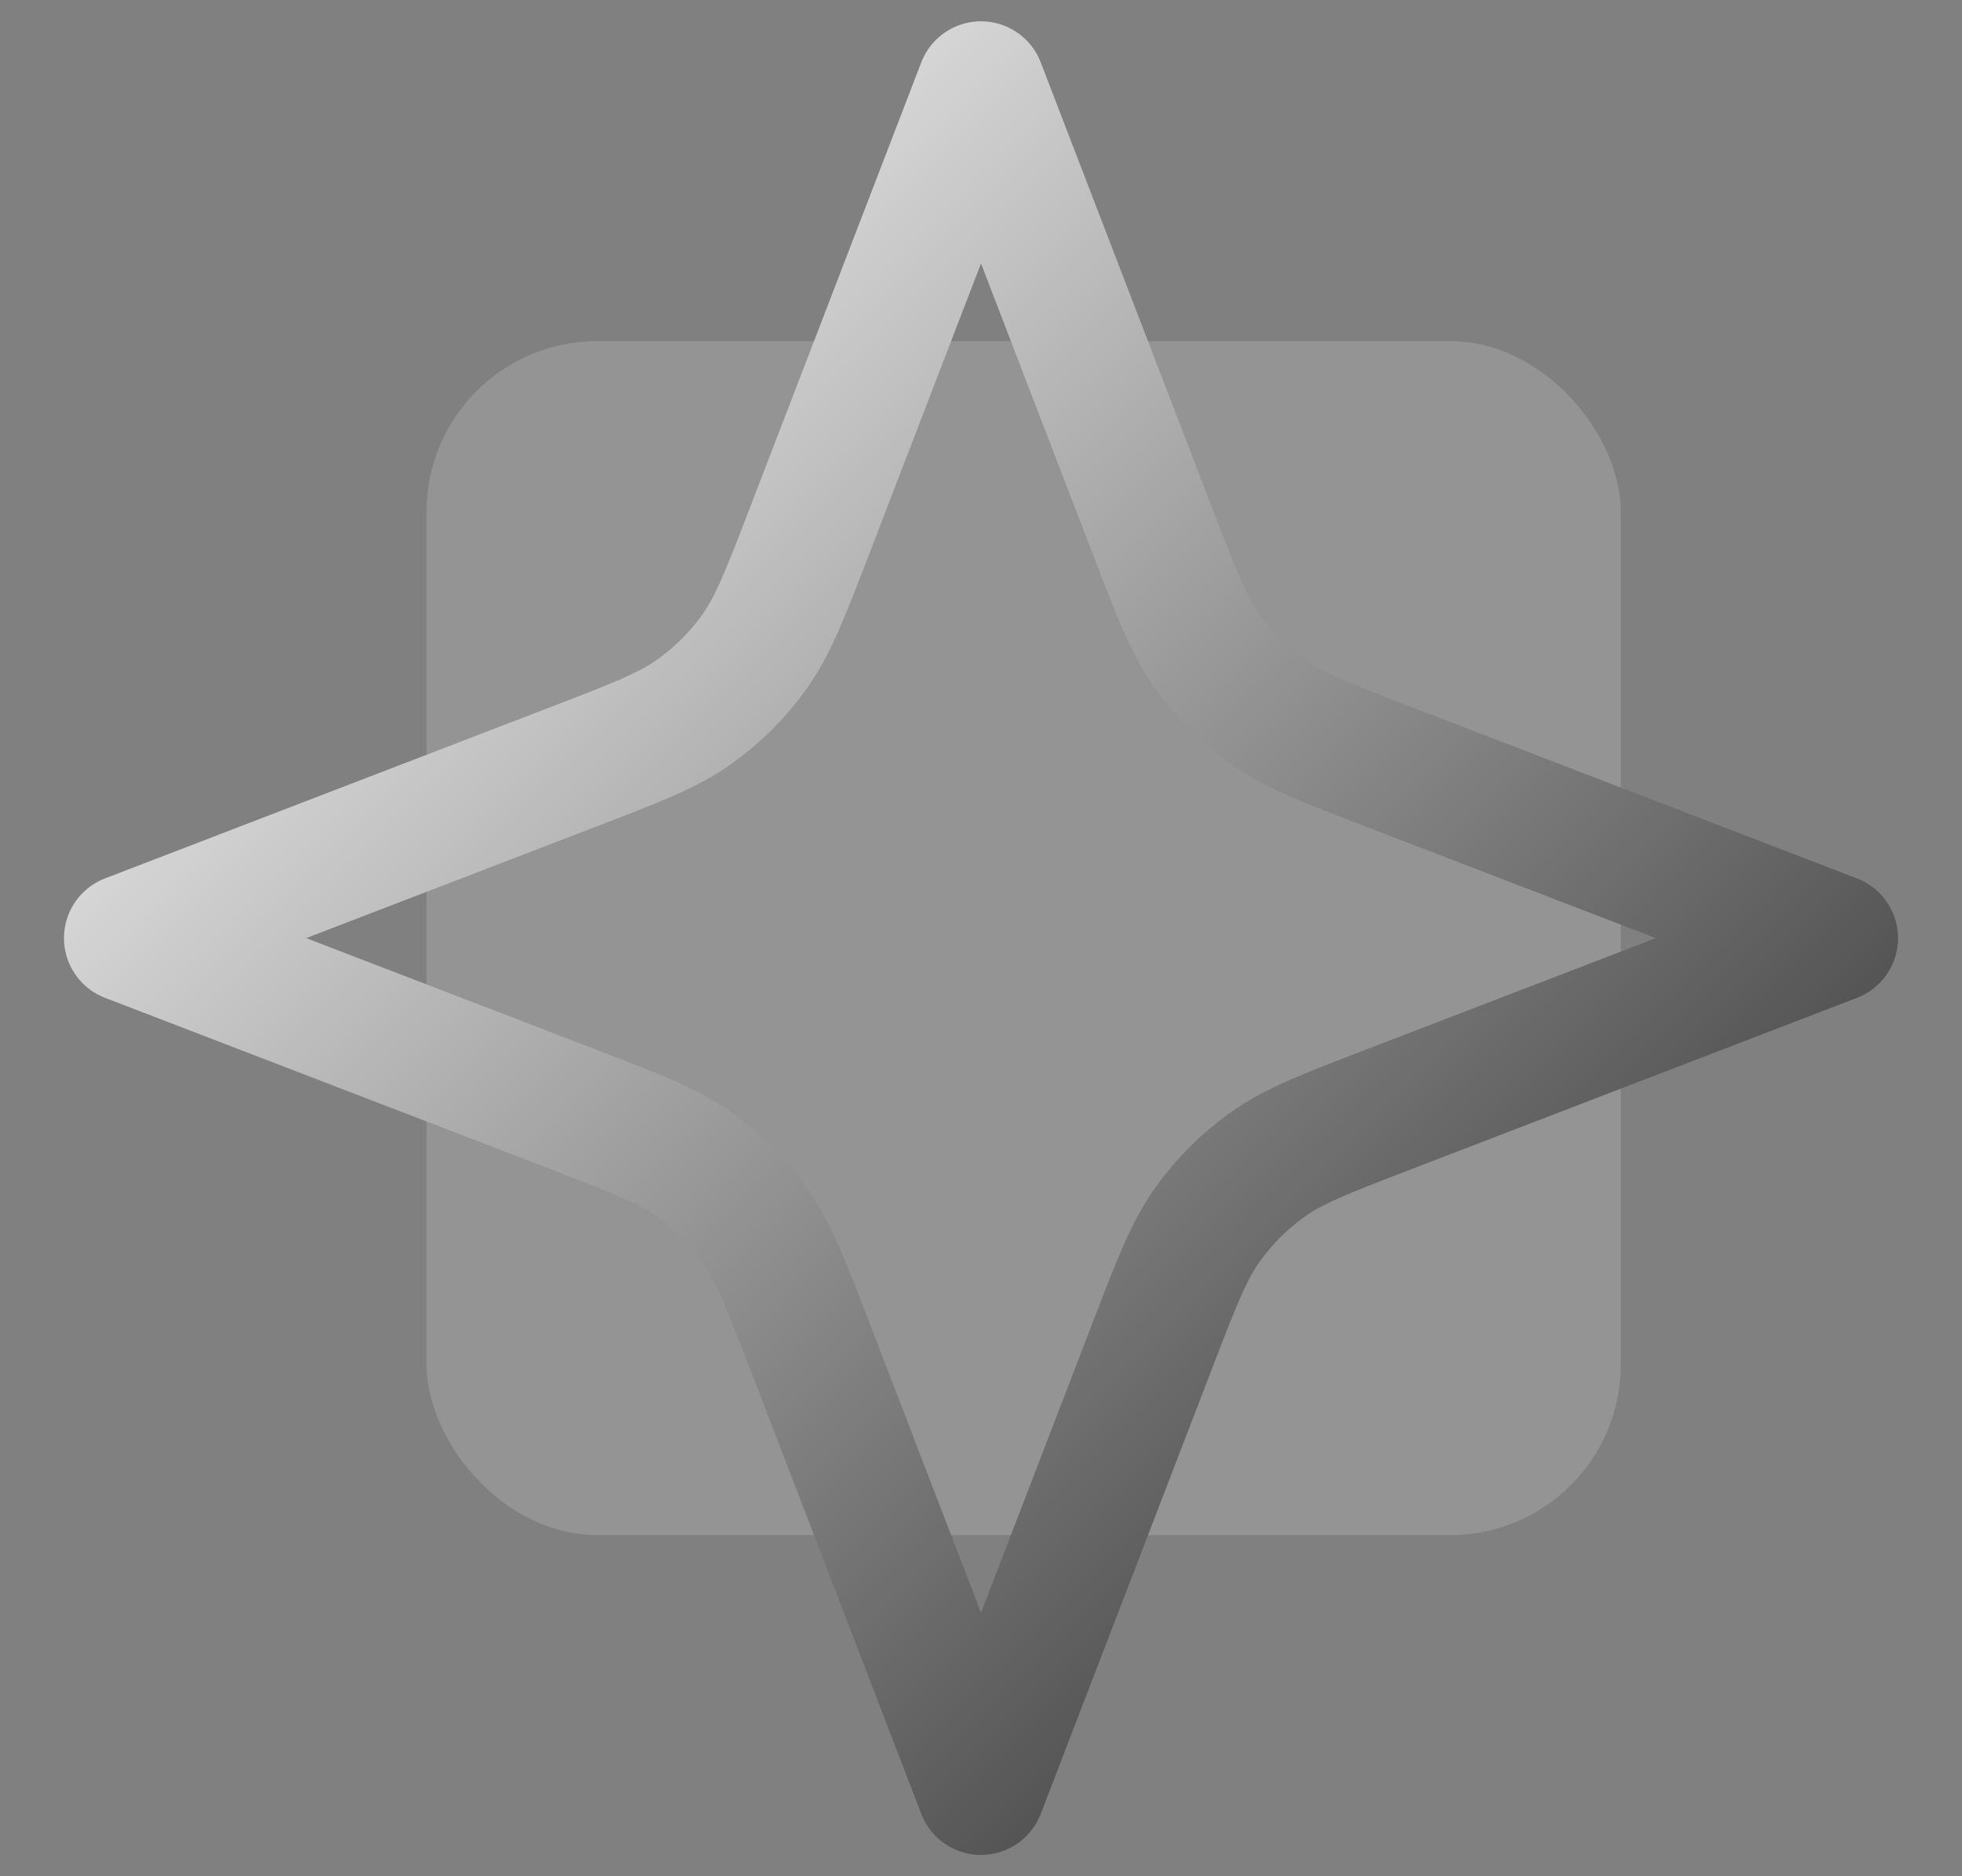
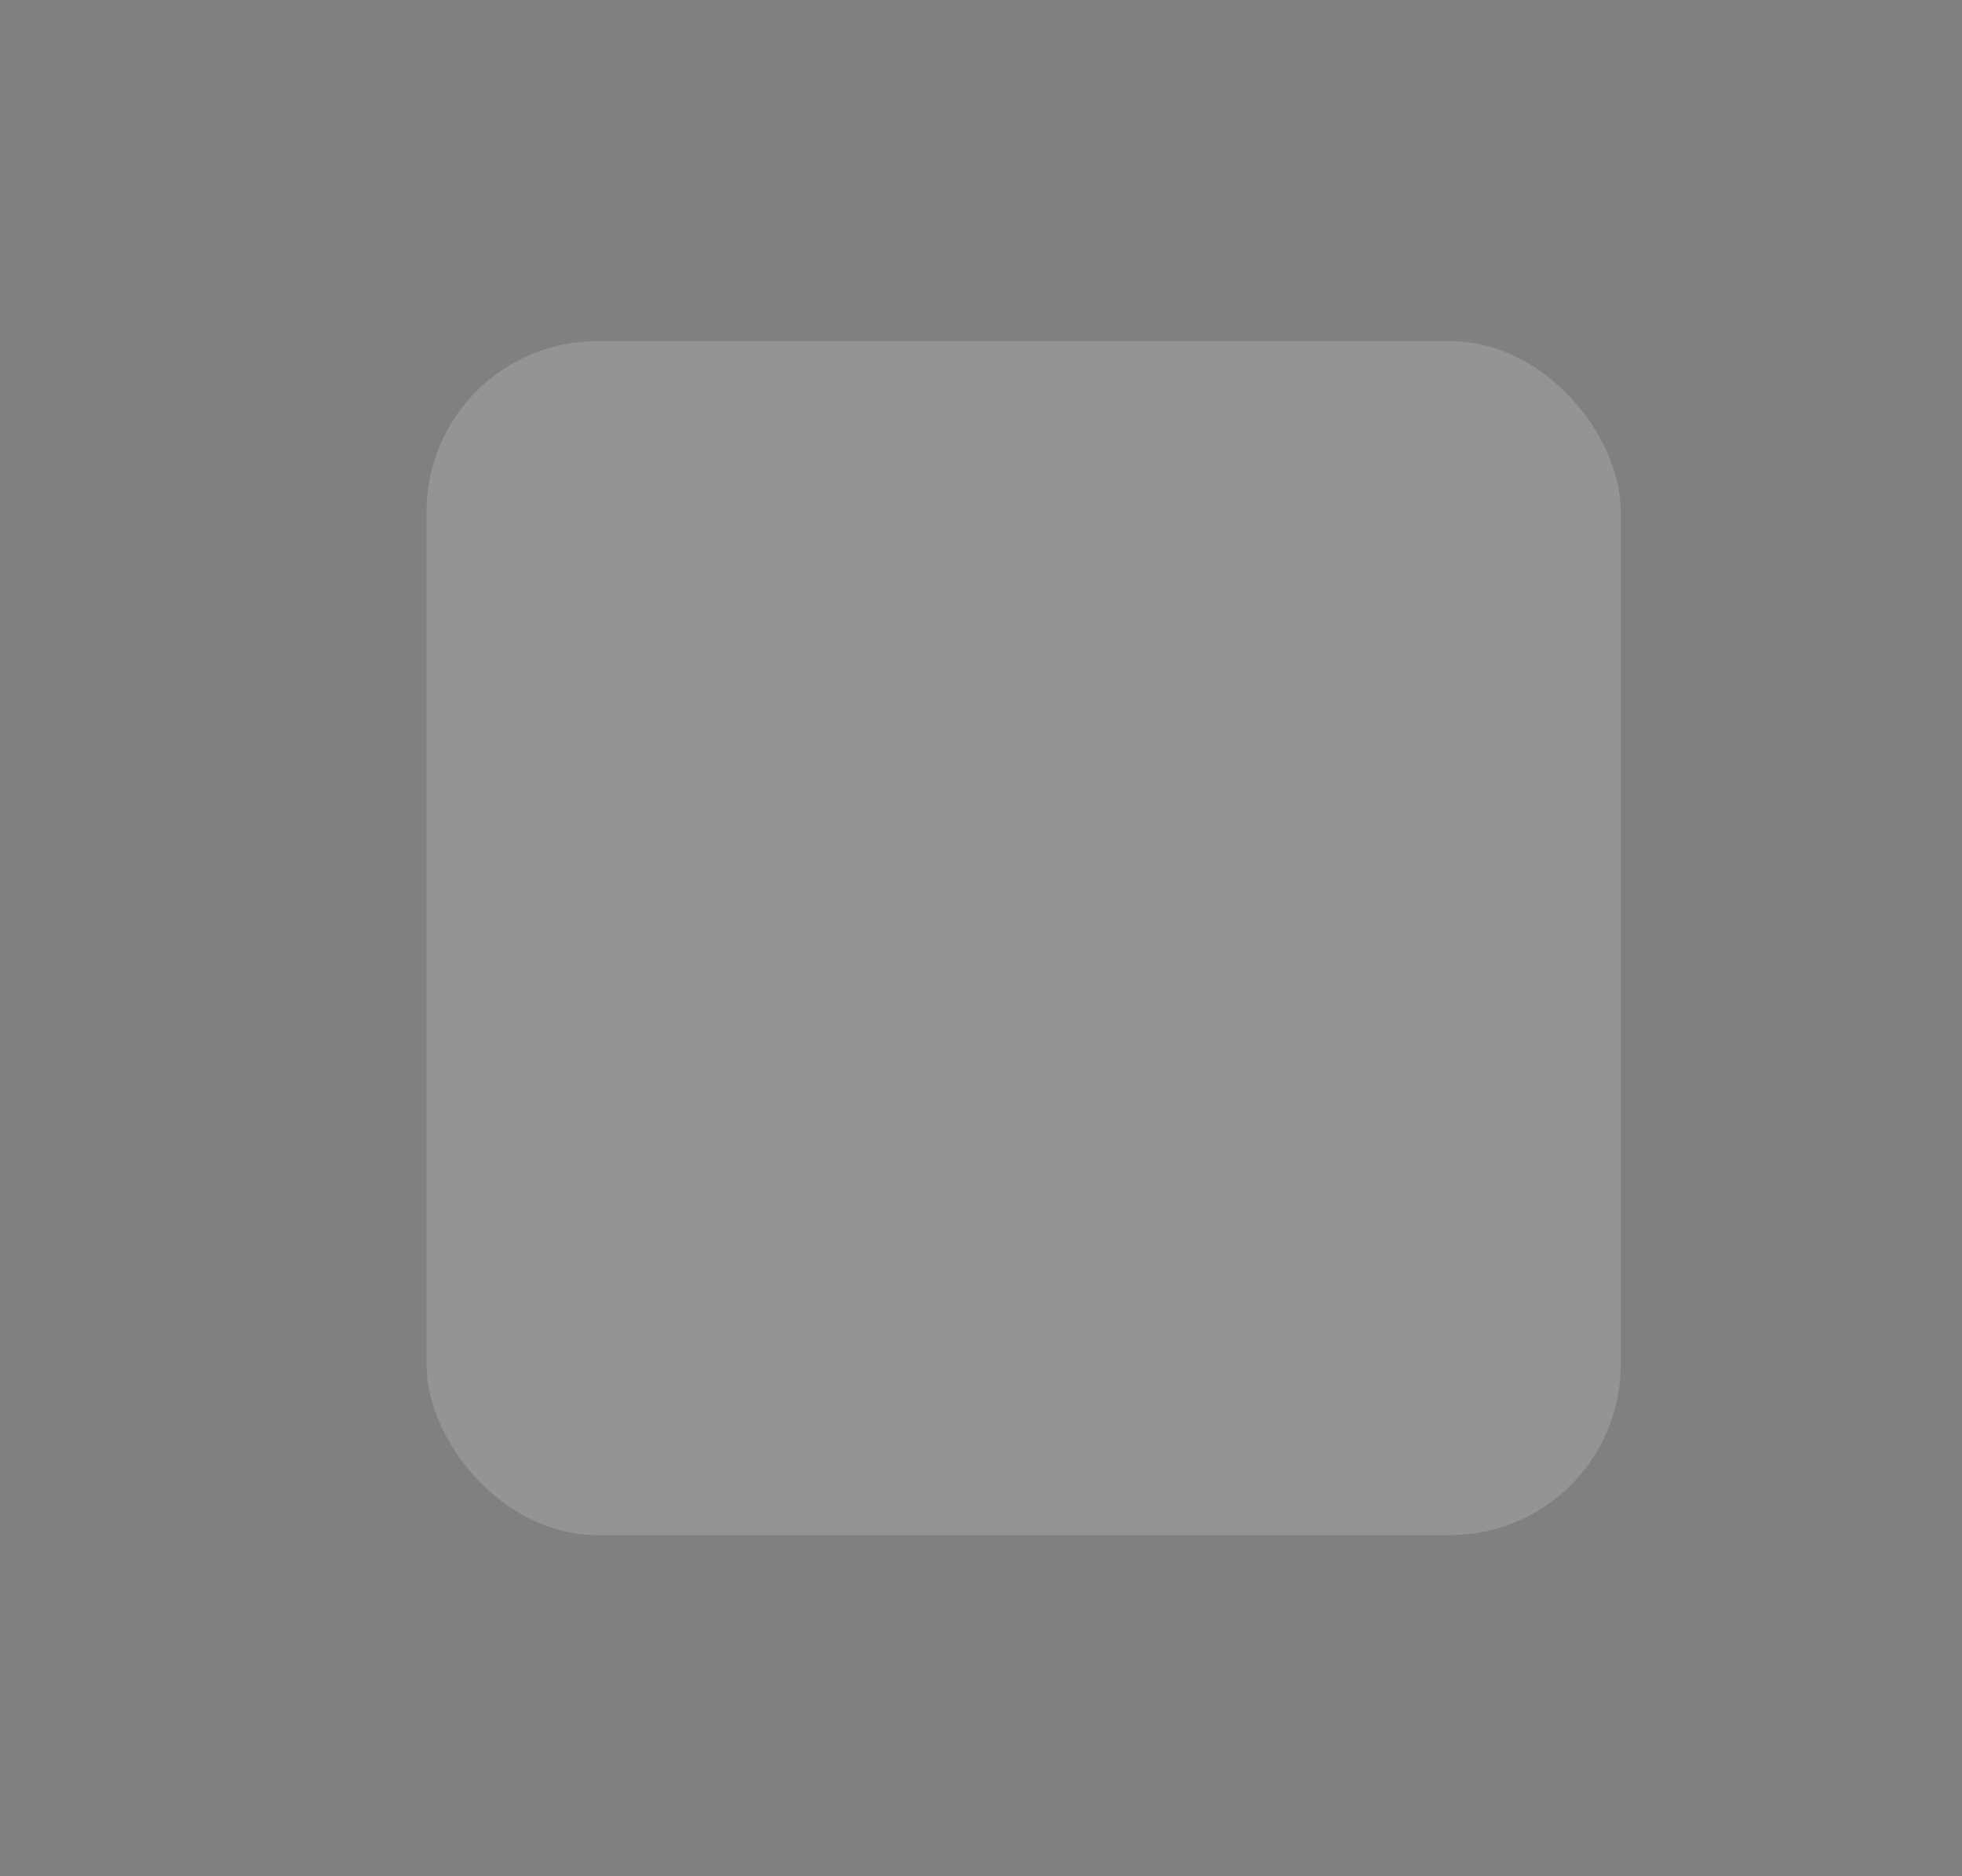
<svg xmlns="http://www.w3.org/2000/svg" width="23" height="22" viewBox="0 0 23 22" fill="none">
  <rect x="0" y="0" width="23" height="22" fill="#808080" stroke="none" />
  <rect x="5" y="4" width="14" height="14" rx="2" fill="white" fill-opacity="0.16" />
-   <path d="M11.5 1L13.512 6.231C13.794 6.964 13.935 7.331 14.154 7.639C14.349 7.913 14.587 8.151 14.861 8.346C15.169 8.565 15.536 8.706 16.269 8.988L21.5 11L16.269 13.012C15.536 13.294 15.169 13.435 14.861 13.654C14.587 13.849 14.349 14.087 14.154 14.361C13.935 14.669 13.794 15.036 13.512 15.769L11.5 21L9.488 15.769C9.206 15.036 9.065 14.669 8.846 14.361C8.651 14.087 8.413 13.849 8.139 13.654C7.831 13.435 7.464 13.294 6.731 13.012L1.5 11L6.731 8.988C7.464 8.706 7.831 8.565 8.139 8.346C8.413 8.151 8.651 7.913 8.846 7.639C9.065 7.331 9.206 6.964 9.488 6.231L11.5 1Z" stroke="url(#paint0_linear_1867_2583)" stroke-width="1.5" stroke-linecap="round" stroke-linejoin="round" />
  <defs>
    <linearGradient id="paint0_linear_1867_2583" x1="21.604" y1="21.04" x2="2.409" y2="1.845" gradientUnits="userSpaceOnUse">
      <stop offset="0.225" stop-color="#525252" />
      <stop offset="1" stop-color="white" />
    </linearGradient>
  </defs>
</svg>